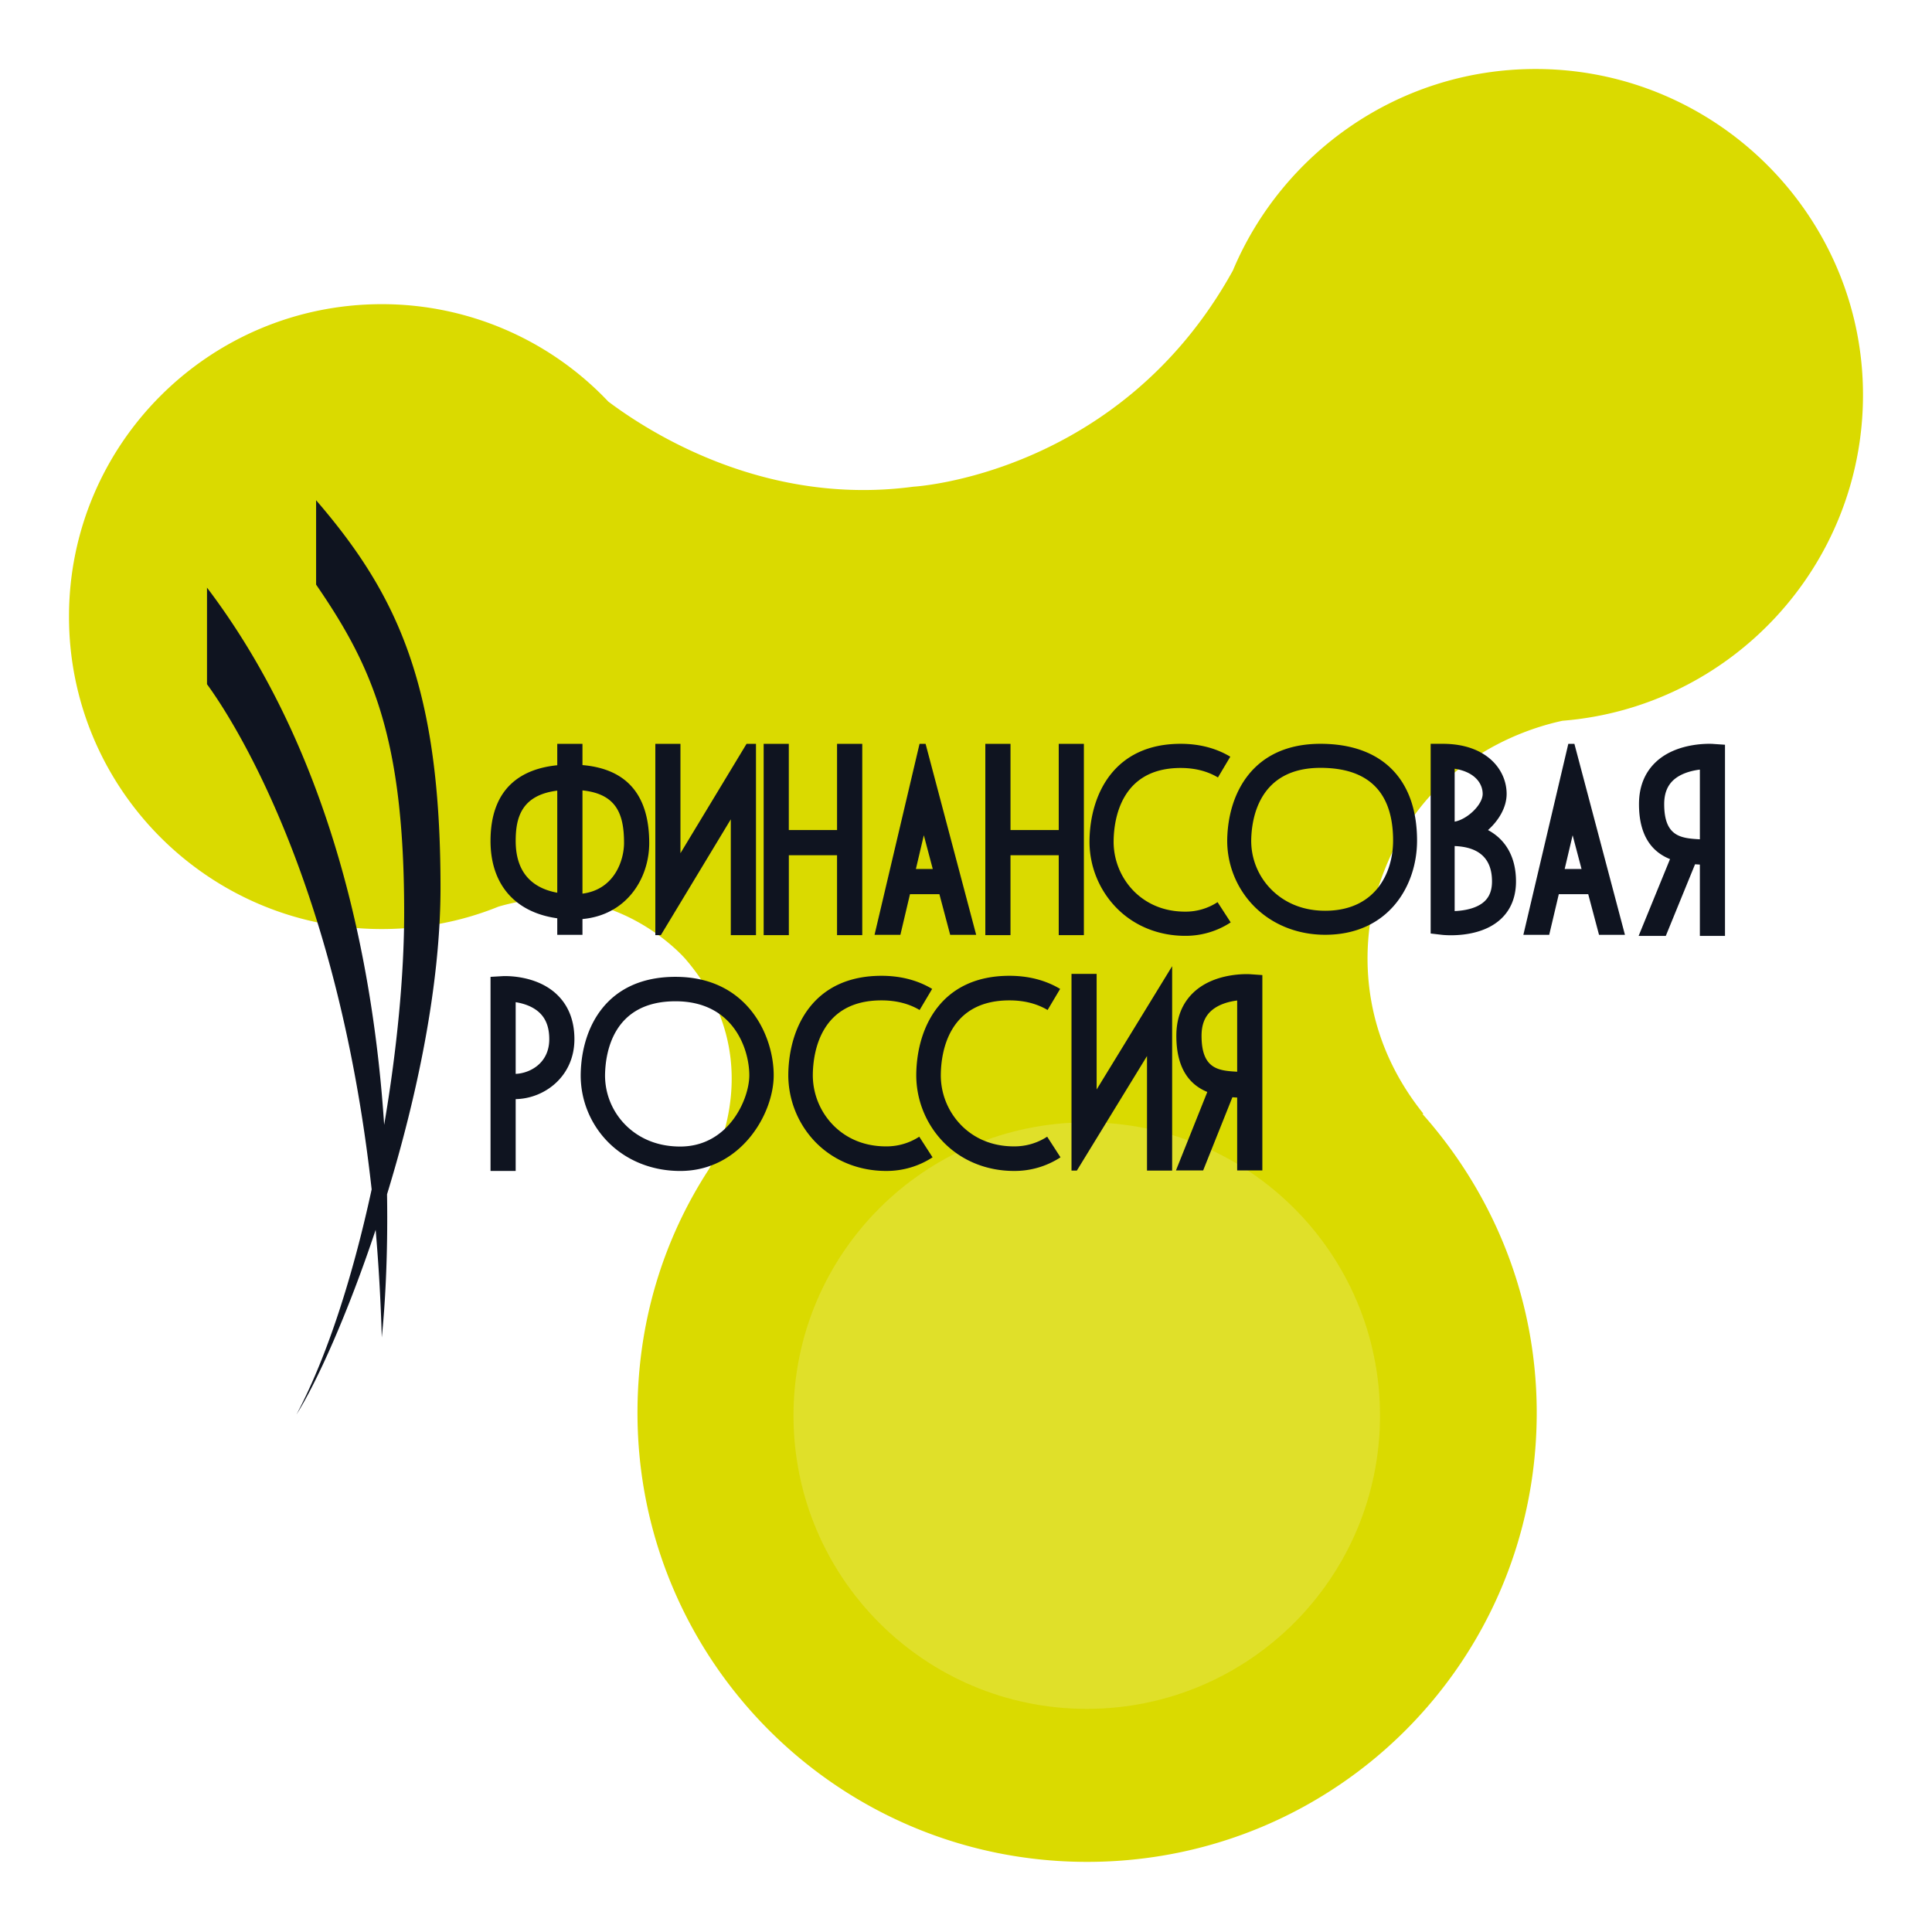
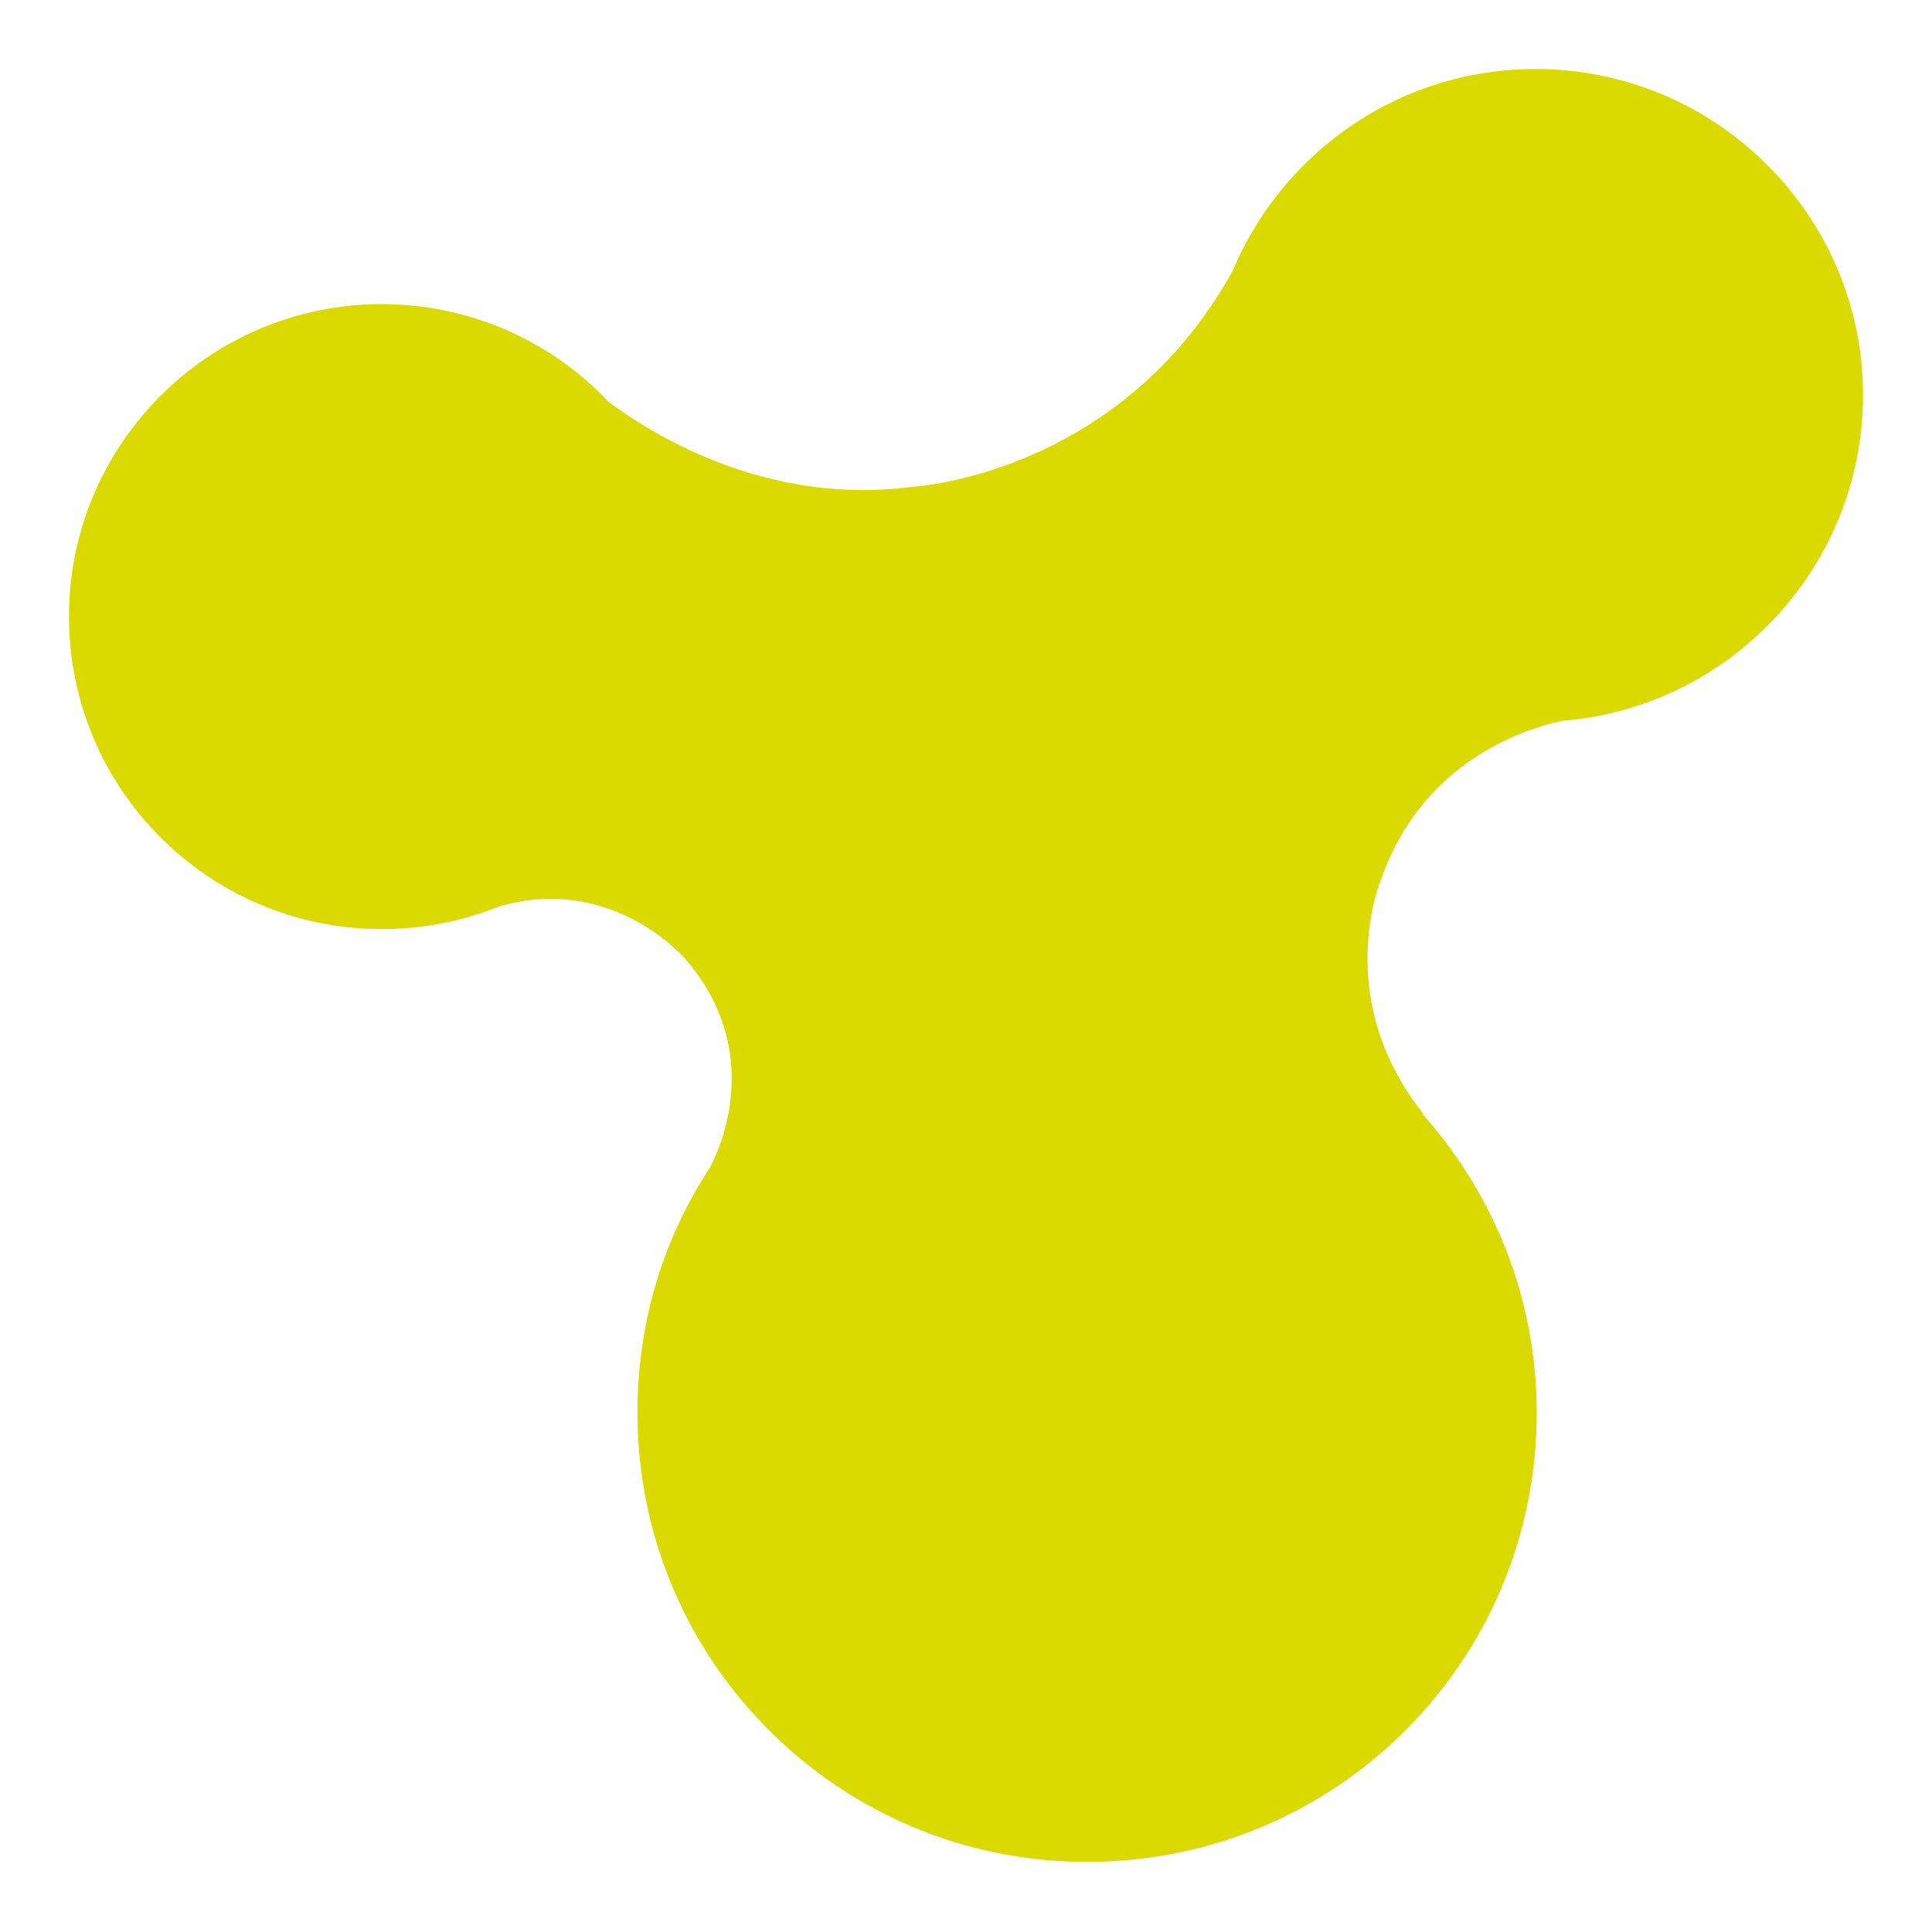
<svg xmlns="http://www.w3.org/2000/svg" width="112" height="112" fill="none">
  <path d="M90.58 41.783c9.75-.78 17.42-8.959 17.42-18.892C108 12.504 99.485 4 89.02 4c-7.93 0-14.69 4.869-17.55 11.685-6.565 11.88-18.525 12.53-18.525 12.53-8.255 1.103-14.82-2.792-17.68-4.934a18.051 18.051 0 00-13.13-5.648C12.125 17.633 4 25.748 4 35.745c0 9.998 8.125 18.113 18.135 18.113 2.405 0 4.68-.455 6.76-1.299 6.63-1.947 10.855 3.052 10.855 3.052 4.68 5.453 1.885 11.23 1.365 12.14-2.665 4.09-4.16 8.893-4.16 14.152 0 14.347 11.635 26.032 26.065 26.032 14.43 0 26.065-11.62 26.065-26.032 0-6.687-2.535-12.725-6.63-17.334h.065c-5.265-6.556-2.535-13.373-2.535-13.373 2.34-6.946 8.19-8.894 10.595-9.413z" fill="#DADA00" />
-   <path d="M63 99.065c9.389 0 17-7.611 17-17s-7.611-17-17-17-17 7.611-17 17 7.611 17 17 17z" fill="#E0E029" />
-   <path fill-rule="evenodd" clip-rule="evenodd" d="M25.537 51.448c0 5.696-1.38 12.172-3.1 17.786.06 3.652-.127 6.579-.305 8.297a108.215 108.215 0 00-.355-6.236c-1.614 4.846-3.4 8.823-4.59 10.705 1.798-3.374 3.285-8.09 4.358-13.05C19.534 50.79 13.31 41.453 12 39.664v-5.598c7.27 9.587 9.657 21.825 10.27 31.144.745-4.359 1.16-8.697 1.16-12.299 0-10.227-1.883-14.327-5.105-19.02V29c4.758 5.516 7.212 10.83 7.212 22.447zM38.31 54.21h-.32V43.12h1.456v6.342l3.833-6.342h.546v11.09h-1.46v-6.713l-4.054 6.713zm-6.005-8.376v5.918c-1.251-.229-2.41-.983-2.41-3.002 0-1.315.31-2.654 2.41-2.916zm1.461-.014c1.976.207 2.41 1.376 2.41 3.051 0 .952-.52 2.69-2.41 2.935V45.82zm-1.461 7.413v.96h1.461v-.915c2.542-.23 3.87-2.33 3.87-4.407 0-2.785-1.304-4.3-3.87-4.518V43.12h-1.461v1.242c-1.916.191-3.869 1.175-3.869 4.389 0 2.524 1.426 4.144 3.869 4.483zm21.25-4.812l.518 1.955h-.978l.46-1.955zm-.803 3.416h1.706l.625 2.356h1.507L53.657 43.12h-.35l-2.609 11.074h1.498l.556-2.356zm37.954-1.462l.461-1.954.516 1.955h-.977zm.211-7.256l-2.606 11.074h1.498l.556-2.356h1.706l.626 2.356H94.2L91.269 43.12h-.352zM45.73 54.21h-1.46V43.12h1.458v4.997h2.797V43.12h1.461v11.09h-1.462v-4.63H45.73v4.632zm12.85 0h-1.46V43.12h1.46v4.997h2.796V43.12h1.458v11.09h-1.458v-4.63h-2.797v4.632zm27.118-1.708c-.446.231-.99.298-1.37.315v-3.77c1.437.055 2.165.744 2.165 2.049 0 .678-.254 1.126-.795 1.406zm-1.37-7.938c1.185.19 1.624.867 1.624 1.46 0 .627-.888 1.473-1.624 1.608v-3.068zm1.933 3.556c.626-.562 1.08-1.317 1.08-2.097 0-1.399-1.16-2.904-3.707-2.904h-.697v10.997l.613.072c.026.004.241.03.567.03.594 0 1.46-.085 2.22-.476 1.011-.524 1.547-1.439 1.547-2.646 0-1.392-.583-2.42-1.623-2.976zm12.282.536c-1.07-.063-2.068-.135-2.068-2.04 0-.596.17-1.046.516-1.375.434-.408 1.07-.566 1.552-.626v4.041zm.78-5.53c-.085-.007-2.072-.13-3.324 1.042-.653.612-.985 1.436-.985 2.449 0 1.976.873 2.815 1.799 3.186l-1.82 4.452h1.575l1.696-4.152.22.014.059.004v4.134H100V43.173l-.678-.046zm-34.598 9.506a5.498 5.498 0 01-1.565-3.918c.041-2.706 1.45-5.595 5.283-5.595 1.085 0 2.054.253 2.878.747l-.716 1.204c-.608-.365-1.335-.55-2.162-.55-3.448 0-3.867 2.948-3.885 4.214a4.092 4.092 0 001.16 2.915c.54.548 1.494 1.2 2.99 1.2a3.379 3.379 0 001.875-.551l.762 1.174a4.76 4.76 0 01-2.637.779c-1.544 0-2.96-.574-3.983-1.619zm12.096.165c-1.581 0-2.582-.68-3.14-1.25a3.995 3.995 0 01-1.147-2.842c.02-1.26.45-4.192 4.015-4.192 2.795 0 4.21 1.419 4.21 4.219 0 1.875-1.033 4.065-3.938 4.065zm-.272-9.678c-3.92 0-5.362 2.874-5.406 5.563a5.417 5.417 0 001.545 3.843c1.056 1.074 2.523 1.665 4.133 1.665 3.66 0 5.327-2.83 5.327-5.458 0-3.567-2.04-5.613-5.6-5.613zM63.574 63.158l4.376-7.147v11.85h-1.457v-6.64l-4.067 6.64h-.31V56.458h1.457v6.7zm8.146-1.029c-1.067-.062-2.065-.138-2.065-2.082 0-.612.167-1.07.515-1.406.434-.419 1.07-.58 1.55-.641v4.13zm-2.542-4.585c-.653.625-.984 1.467-.984 2.503 0 2.02.873 2.876 1.795 3.255l-1.818 4.55h1.577l1.696-4.244.22.016.056.002v4.226h1.46V56.526l-.68-.048c-.083-.007-2.07-.132-3.321 1.066h-.001zm-8.472 8.352l.772 1.195a4.866 4.866 0 01-2.693.79c-1.58 0-3.031-.588-4.078-1.656a5.577 5.577 0 01-1.59-3.971c.043-2.749 1.483-5.686 5.4-5.686 1.105 0 2.094.255 2.94.76l-.727 1.223c-.623-.37-1.367-.558-2.212-.558-3.532 0-3.96 2.995-3.978 4.282a4.132 4.132 0 001.18 2.952c.55.563 1.53 1.23 3.065 1.23a3.478 3.478 0 001.92-.561zm-7.416 0l.771 1.195a4.866 4.866 0 01-2.691.79c-1.581 0-3.031-.588-4.081-1.656a5.592 5.592 0 01-1.59-3.971c.044-2.749 1.484-5.686 5.4-5.686 1.107 0 2.094.255 2.939.76l-.727 1.223c-.62-.37-1.366-.558-2.211-.558-3.531 0-3.96 2.995-3.98 4.282a4.15 4.15 0 001.182 2.952c.551.563 1.53 1.23 3.068 1.23a3.485 3.485 0 001.92-.561zm-13.856.57c-1.608 0-2.624-.69-3.192-1.27a4.069 4.069 0 01-1.167-2.89c.022-1.281.458-4.261 4.084-4.261 3.385 0 4.279 2.805 4.279 4.289 0 1.395-1.208 4.132-4.004 4.132zm-.275-9.838c-3.985 0-5.454 2.922-5.495 5.654a5.498 5.498 0 001.57 3.908c1.07 1.09 2.564 1.692 4.2 1.692 3.488 0 5.418-3.28 5.418-5.547 0-2.295-1.517-5.707-5.693-5.707zm-9.265 5.626v-4.156c.434.068.985.233 1.384.612.379.36.563.861.563 1.533 0 1.428-1.169 1.983-1.947 2.01zm-.773-5.665l-.685.04v11.253h1.458v-4.165c1.684-.03 3.405-1.324 3.405-3.474 0-1.083-.347-1.96-1.026-2.602-1.22-1.154-3.073-1.058-3.152-1.052z" fill="#0F1420" />
</svg>